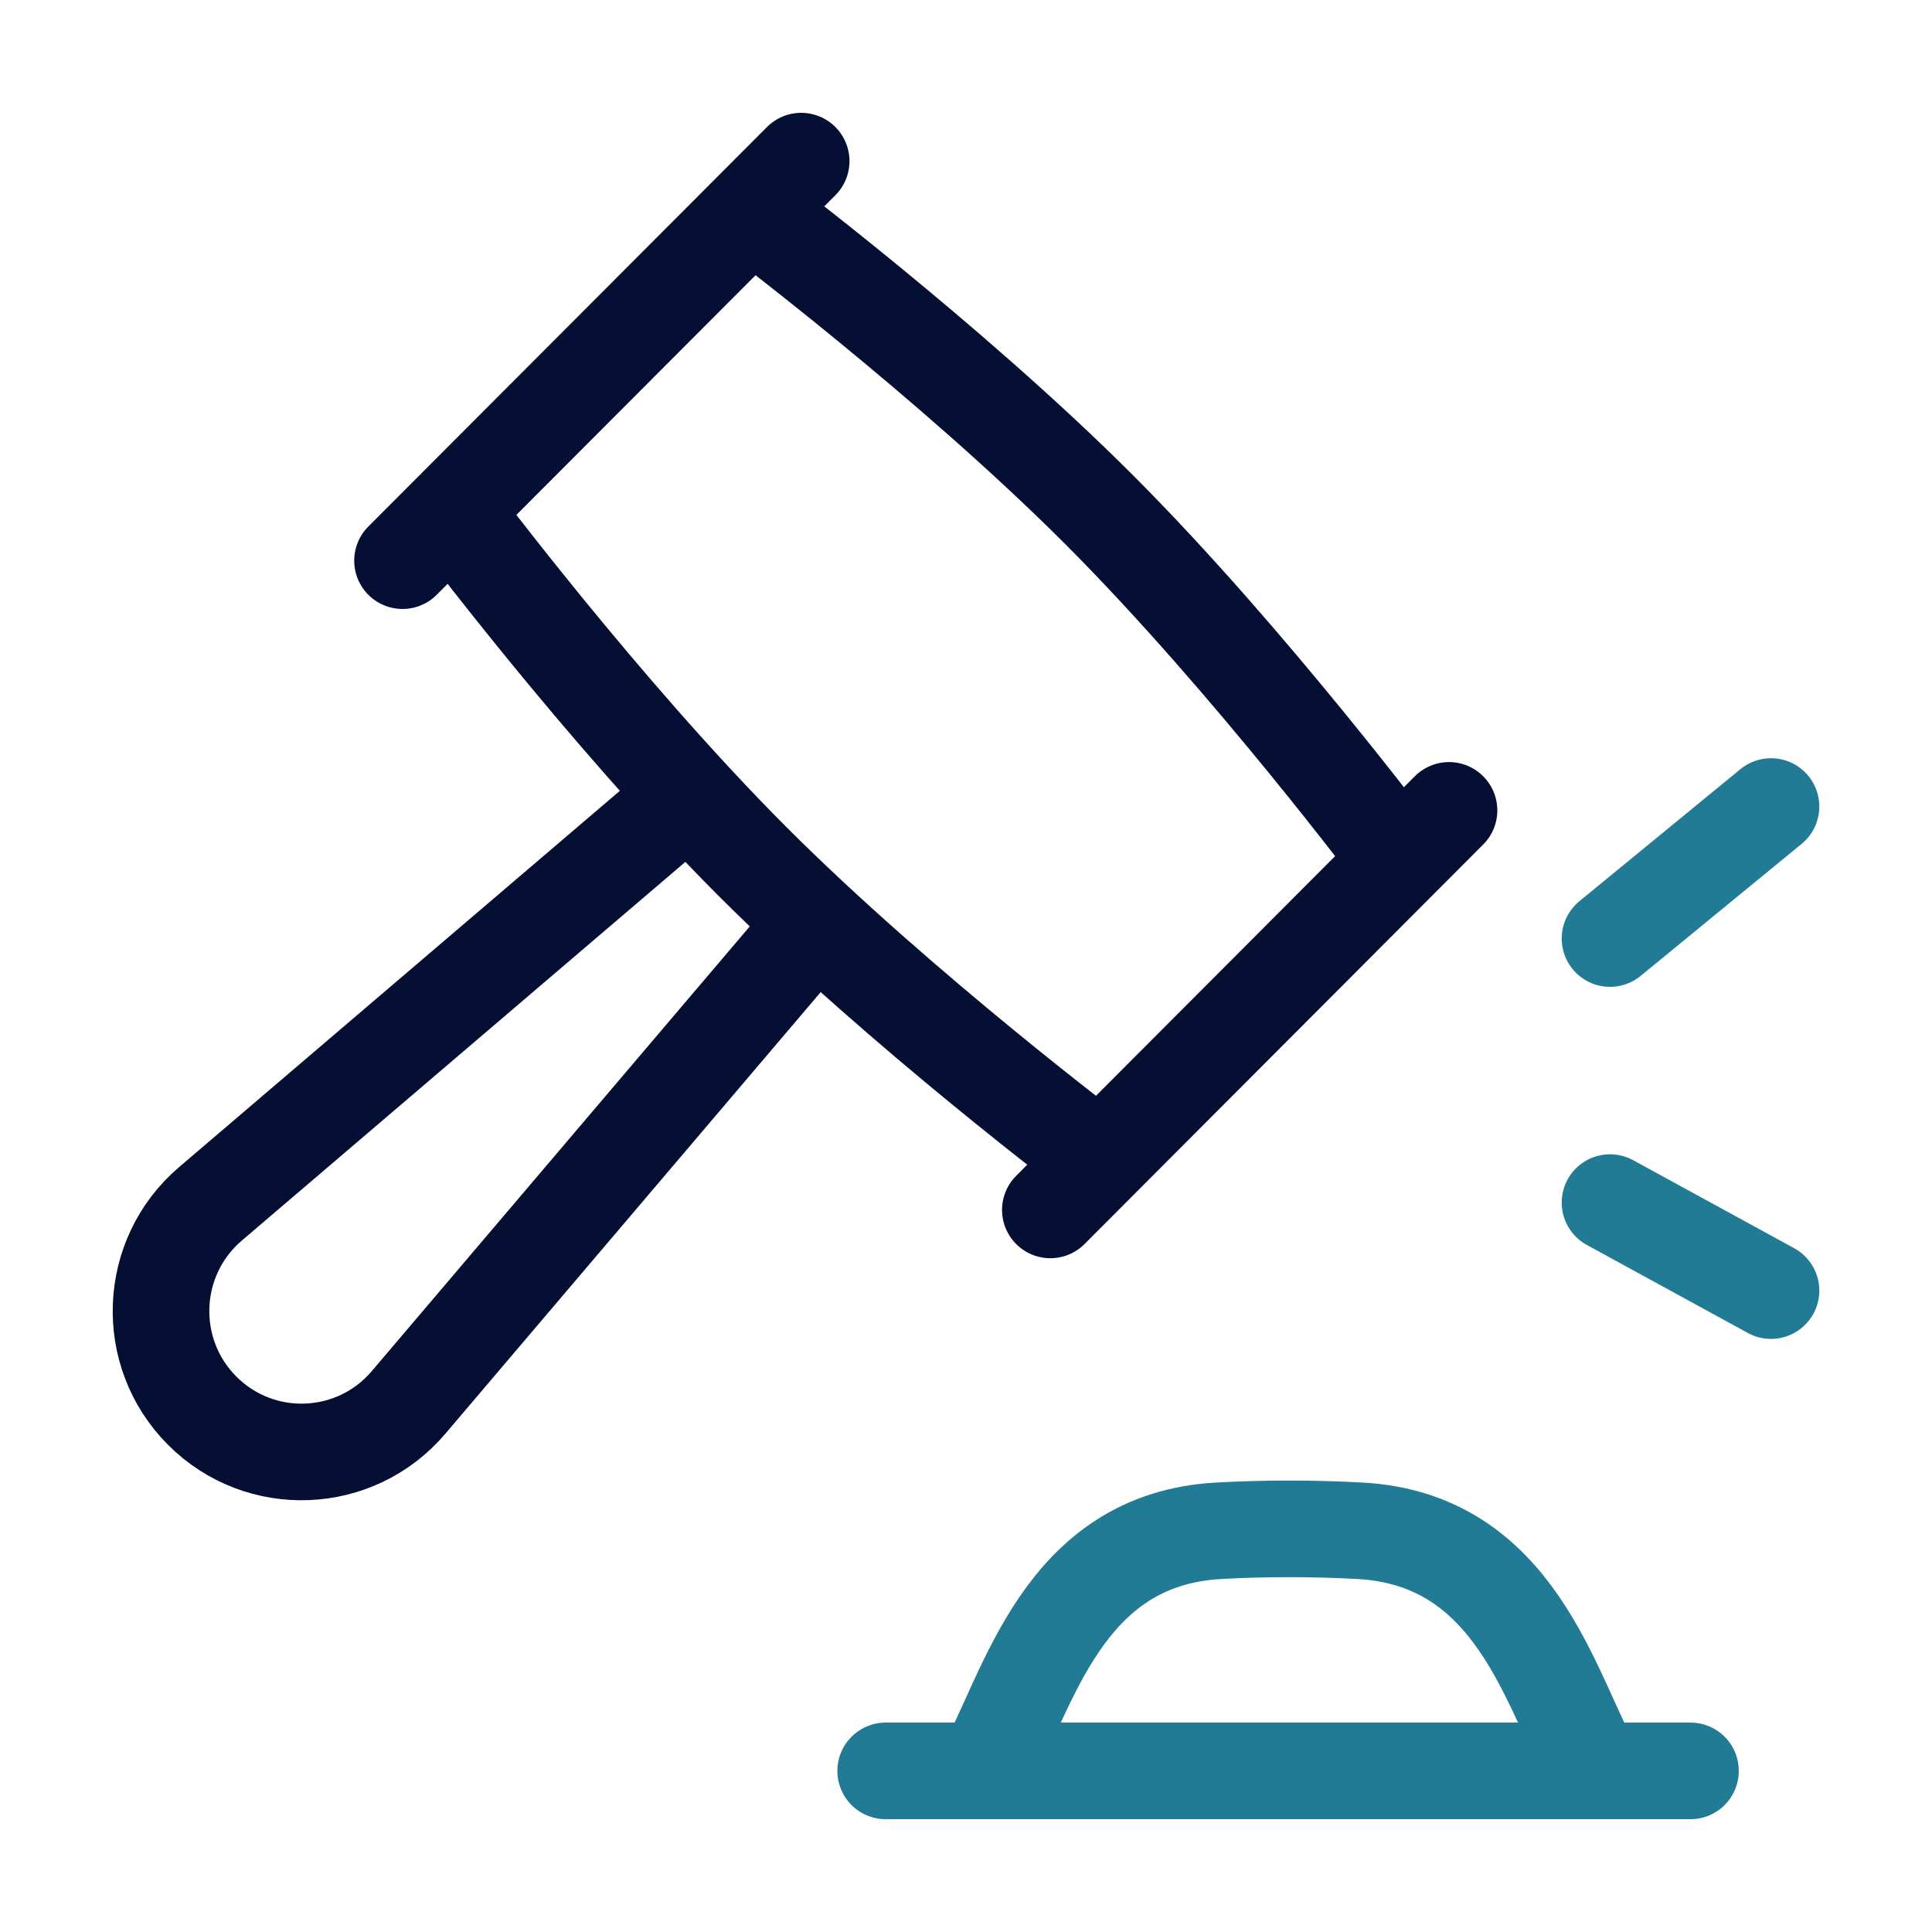
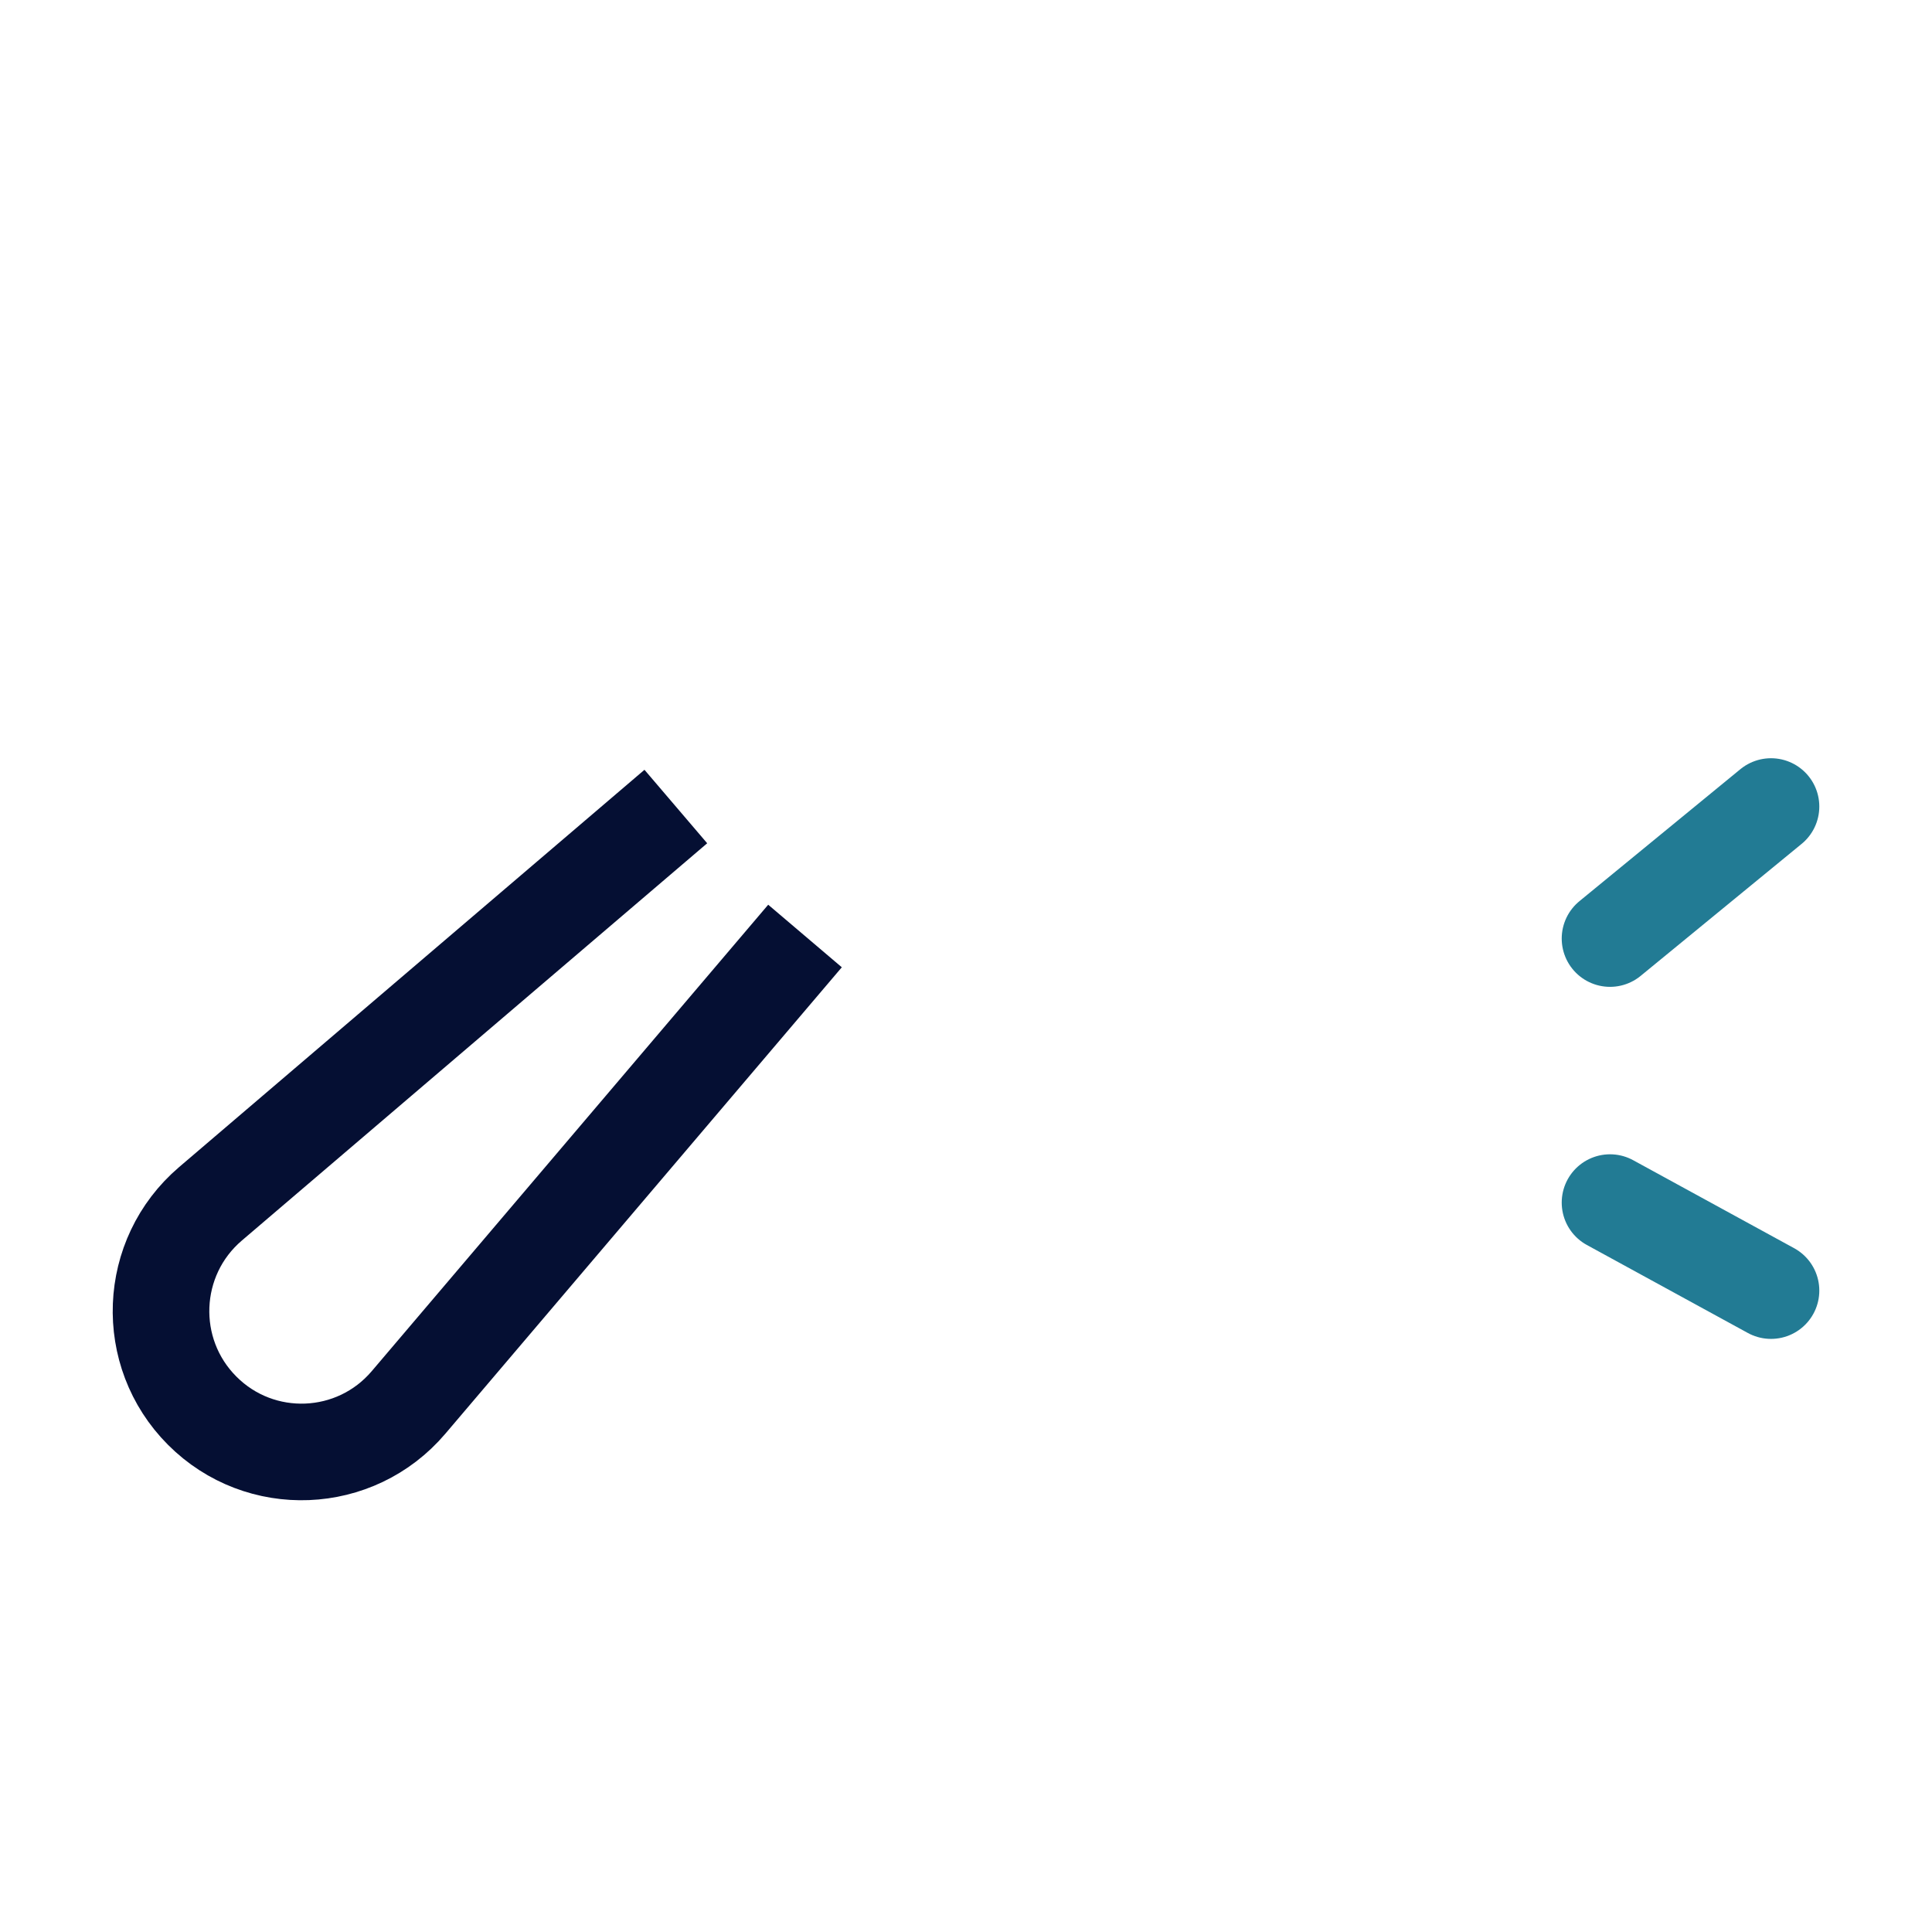
<svg xmlns="http://www.w3.org/2000/svg" width="100" height="100" viewBox="0 0 100 100" fill="none">
  <path d="M41.667 48.447L21.146 72.59C18.393 75.829 13.467 76.027 10.465 73.017C7.462 70.008 7.659 65.072 10.891 62.312L34.981 41.746" stroke="#050F33" stroke-width="5" stroke-linejoin="round" />
-   <path d="M75.001 41.945L54.366 62.625M41.469 8.34L20.834 29.02M38.89 10.925L23.413 26.435C23.413 26.435 31.152 36.775 38.89 44.53C46.628 52.285 56.945 60.04 56.945 60.04L72.421 44.53C72.421 44.53 64.683 34.19 56.945 26.435C49.207 18.68 38.89 10.925 38.89 10.925Z" stroke="#050F33" stroke-width="5" stroke-linecap="round" stroke-linejoin="round" />
  <path d="M83.334 48.579L91.667 41.746M83.334 62.246L91.667 66.801" stroke="#227B94" stroke-width="5" stroke-linecap="round" stroke-linejoin="round" />
-   <path d="M45.842 91.661H87.499M50.945 91.661C53.243 87.547 54.959 79.673 63.092 79.232C65.508 79.101 67.966 79.101 70.381 79.232C78.514 79.673 80.239 87.547 82.536 91.661" stroke="#227B94" stroke-width="5" stroke-linecap="round" stroke-linejoin="round" />
</svg>